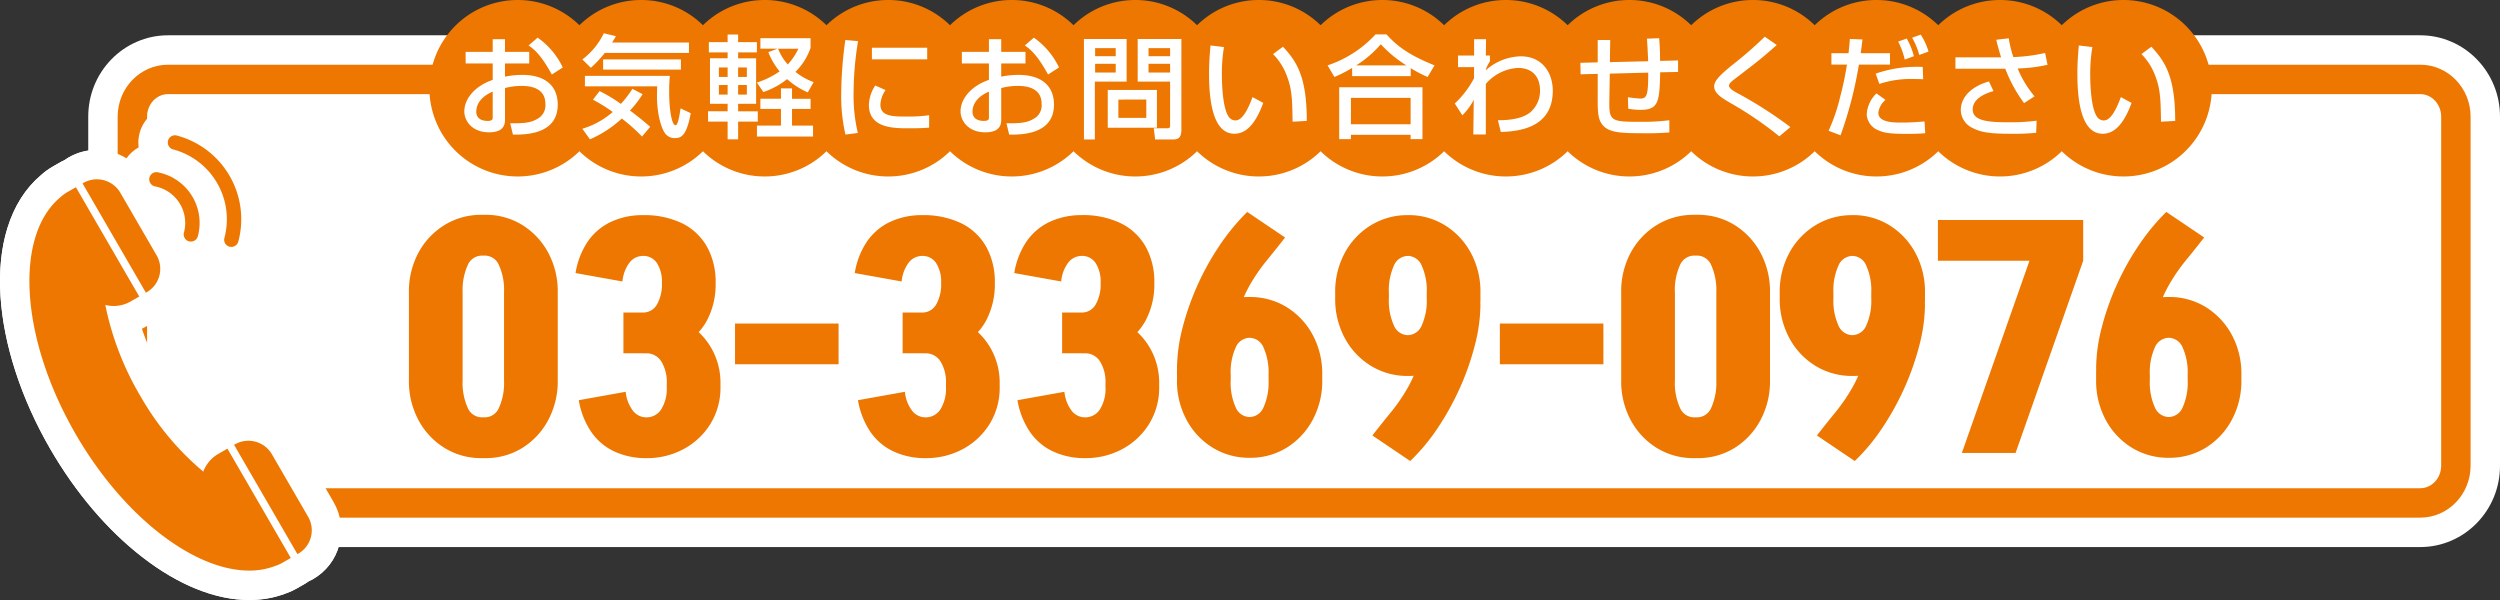
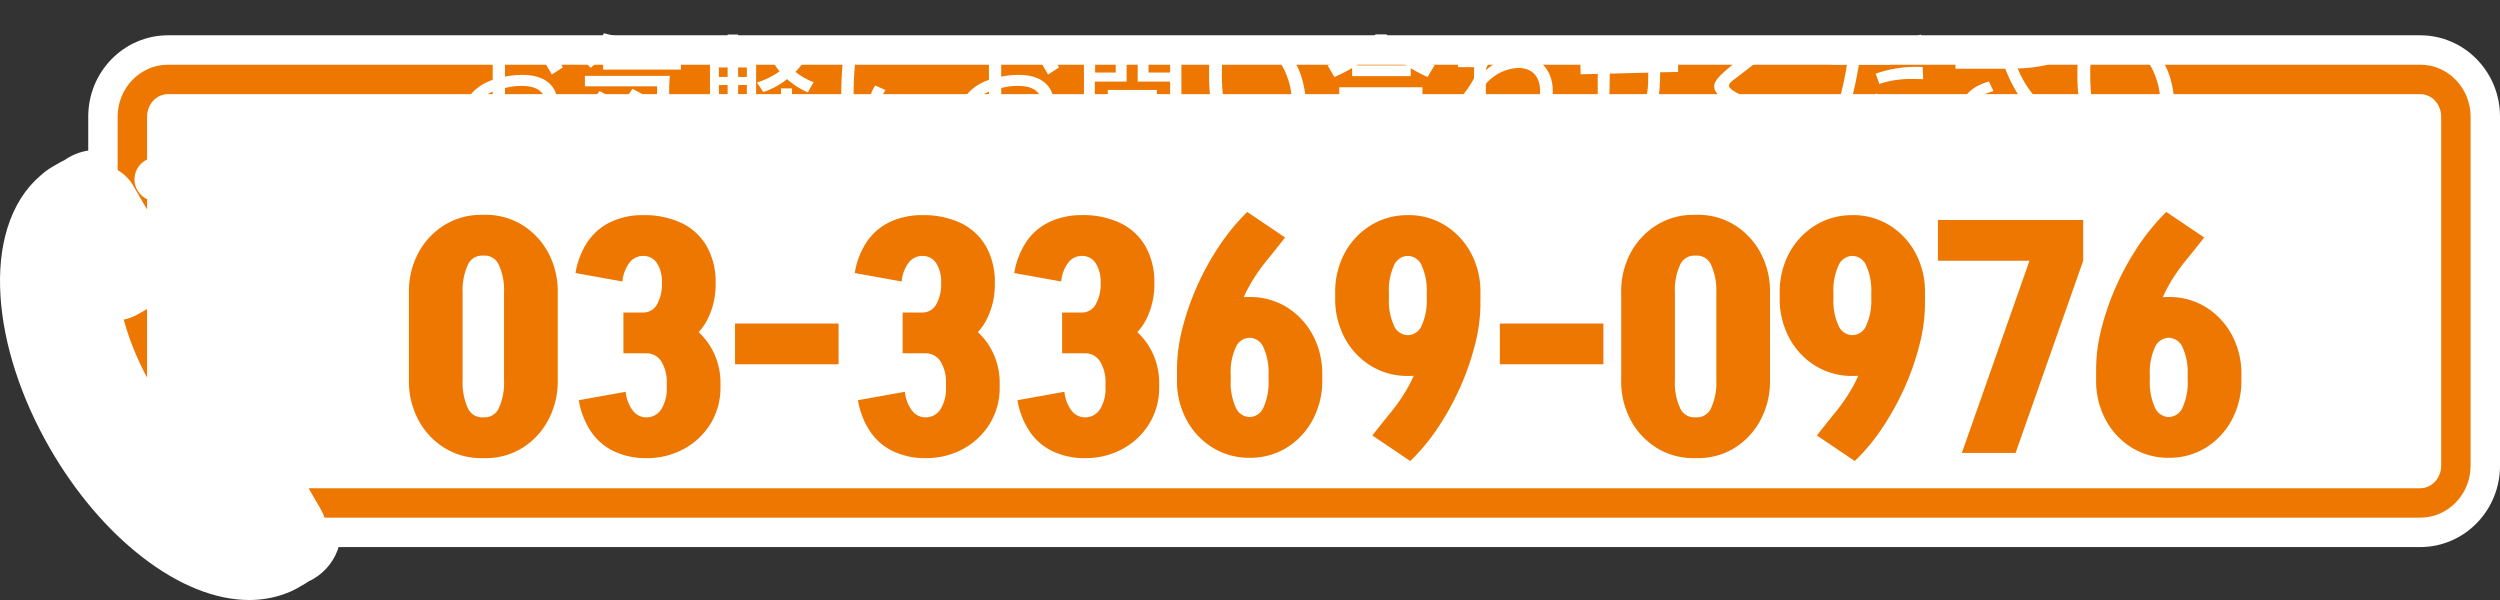
<svg xmlns="http://www.w3.org/2000/svg" width="425" height="102" viewBox="0 0 425 102">
  <rect x="0" y="0" width="425" height="102" fill="#333333" stroke="none" />
  <g transform="translate(5.306 6.548)">
    <g transform="translate(-0.305 16.452)" fill="#fff" stroke-linecap="round" stroke-linejoin="round">
      <path d="M 37.361 76.5 L 37.361 74 L 37.361 76.5 C 34.729 76.5 31.923 75.886 29.02 74.675 C 26.253 73.52 23.445 71.844 20.673 69.692 C 15.024 65.306 9.857 59.224 5.73 52.103 C 0.962 43.877 -1.934 35.013 -2.425 27.142 C -2.939 18.911 -0.792 12.347 3.622 8.647 C 4.104 8.208 4.638 7.819 5.211 7.49 L 5.274 7.453 L 5.275 7.452 L 5.284 7.447 L 5.336 7.396 L 5.627 7.25 L 6.656 6.659 L 8.816 5.417 L 8.852 5.48 C 9.68 5.151 10.565 4.98 11.458 4.98 C 13.994 4.98 16.362 6.346 17.637 8.545 L 23.774 19.135 C 24.732 20.787 24.989 22.71 24.496 24.548 C 24.097 26.037 23.245 27.325 22.056 28.259 L 22.093 28.323 L 21.146 28.868 L 21.052 28.922 L 18.891 30.17 L 18.888 30.166 L 18.474 30.405 C 17.696 30.852 16.88 31.166 16.035 31.343 C 17.081 35.217 18.785 39.203 21.121 43.232 C 23.344 47.068 26.011 50.476 29.07 53.395 C 29.622 52.836 30.259 52.346 30.974 51.935 L 32.419 51.105 L 33.006 50.768 L 33.544 50.457 L 33.698 50.368 L 33.7 50.367 L 33.702 50.366 C 33.752 50.338 33.801 50.31 33.851 50.283 L 34.579 49.865 L 34.614 49.926 C 35.441 49.597 36.326 49.426 37.22 49.426 C 39.757 49.426 42.124 50.793 43.399 52.993 L 49.536 63.58 C 50.494 65.234 50.75 67.156 50.258 68.995 C 49.858 70.484 49.006 71.772 47.817 72.706 L 47.854 72.77 L 45.68 74.021 L 44.235 74.851 C 43.753 75.129 43.242 75.361 42.718 75.538 C 41.064 76.176 39.262 76.5 37.361 76.5 Z M 34.33 21.479 C 34.012 21.479 33.692 21.438 33.379 21.355 L 33.373 21.354 L 33.367 21.352 C 32.404 21.095 31.6 20.478 31.102 19.615 C 30.925 19.308 30.795 18.983 30.712 18.649 C 30.066 19.814 28.826 20.572 27.453 20.572 C 27.135 20.572 26.815 20.53 26.501 20.448 L 26.494 20.446 L 26.488 20.444 C 25.529 20.188 24.727 19.574 24.229 18.715 C 23.73 17.854 23.597 16.85 23.855 15.889 C 24.121 14.901 23.985 13.871 23.472 12.986 C 22.959 12.101 22.129 11.467 21.135 11.2 C 21.042 11.175 20.953 11.155 20.87 11.138 C 19.892 10.946 19.048 10.385 18.493 9.559 C 17.94 8.734 17.741 7.743 17.934 6.769 C 18.277 5.031 19.813 3.77 21.586 3.77 C 21.744 3.77 21.902 3.78 22.059 3.8 C 21.853 3.586 21.672 3.345 21.519 3.082 C 21.02 2.221 20.887 1.217 21.145 0.256 C 21.582 -1.368 23.061 -2.5 24.741 -2.5 C 25.066 -2.5 25.39 -2.457 25.705 -2.373 C 30.161 -1.184 33.888 1.665 36.197 5.648 C 38.507 9.633 39.121 14.277 37.925 18.724 C 37.49 20.346 36.011 21.479 34.33 21.479 Z" stroke="none" />
      <path d="M 37.361 74 C 38.953 74 40.466 73.735 41.869 73.186 C 42.248 73.061 42.622 72.895 42.989 72.684 L 44.434 71.853 L 33.664 53.273 L 32.219 54.103 C 30.886 54.869 30.021 55.927 29.553 57.177 C 25.525 53.81 21.94 49.632 18.958 44.485 C 15.981 39.35 13.861 34.014 12.902 28.84 C 14.367 29.19 15.845 29.033 17.227 28.237 L 18.672 27.407 L 7.902 8.826 L 6.814 9.451 C 6.813 9.452 6.812 9.452 6.811 9.453 L 6.457 9.657 C 6.008 9.915 5.615 10.209 5.269 10.529 C -2.588 17.052 -1.612 34.451 7.893 50.849 C 16.074 64.964 28.059 74 37.36 74 C 37.361 74 37.361 74 37.361 74 M 45.564 71.203 L 45.719 71.114 C 47.912 69.852 48.652 67.041 47.373 64.834 L 41.236 54.246 C 39.957 52.039 37.142 51.272 34.948 52.533 L 34.794 52.622 L 45.564 71.203 M 19.802 26.757 L 19.956 26.668 C 22.15 25.407 22.891 22.595 21.611 20.389 L 15.474 9.799 C 14.195 7.593 11.38 6.826 9.187 8.088 L 9.033 8.177 L 19.802 26.757 M 34.33 18.979 C 34.87 18.979 35.365 18.62 35.511 18.075 C 36.533 14.276 36.009 10.309 34.034 6.902 C 32.06 3.496 28.872 1.06 25.059 0.042 C 24.406 -0.133 23.735 0.253 23.559 0.904 C 23.385 1.553 23.773 2.222 24.425 2.397 C 27.608 3.246 30.268 5.279 31.915 8.121 C 33.562 10.963 34 14.274 33.147 17.445 C 32.972 18.094 33.359 18.763 34.013 18.937 C 34.119 18.965 34.225 18.979 34.33 18.979 M 27.453 18.072 C 27.993 18.072 28.487 17.713 28.634 17.168 C 29.243 14.905 28.93 12.542 27.754 10.513 C 26.579 8.486 24.68 7.034 22.409 6.428 C 22.217 6.377 22.02 6.331 21.823 6.293 C 21.159 6.164 20.517 6.593 20.386 7.253 C 20.255 7.914 20.688 8.555 21.351 8.685 C 21.493 8.713 21.636 8.746 21.775 8.783 C 23.415 9.221 24.786 10.269 25.635 11.732 C 26.484 13.197 26.709 14.903 26.269 16.537 C 26.095 17.187 26.483 17.855 27.135 18.03 C 27.241 18.057 27.348 18.072 27.453 18.072 M 37.361 79 L 37.36 79 C 31.619 79 25.318 76.464 19.14 71.667 C 13.239 67.085 7.854 60.754 3.567 53.357 C 1.066 49.041 -0.939 44.577 -2.39 40.086 C -3.815 35.678 -4.666 31.375 -4.92 27.297 C -5.186 23.046 -4.792 19.178 -3.751 15.801 C -2.587 12.028 -0.66 8.988 1.978 6.763 C 2.583 6.217 3.251 5.733 3.965 5.322 L 4.278 5.142 C 4.293 5.134 4.308 5.125 4.323 5.116 L 5.41 4.491 C 5.603 4.38 5.8 4.284 6 4.201 C 6.169 4.072 6.347 3.954 6.533 3.846 L 6.687 3.757 C 6.689 3.756 6.692 3.755 6.694 3.753 C 8.142 2.92 9.79 2.48 11.458 2.48 C 13.263 2.48 15.004 2.992 16.499 3.911 C 17.042 3.143 17.752 2.508 18.571 2.052 C 18.462 1.246 18.513 0.418 18.73 -0.391 C 18.731 -0.393 18.731 -0.395 18.732 -0.397 C 19.462 -3.107 21.933 -5 24.741 -5 C 25.284 -5 25.825 -4.929 26.35 -4.788 C 31.45 -3.427 35.716 -0.166 38.36 4.395 C 41.006 8.959 41.71 14.279 40.34 19.374 C 39.612 22.084 37.14 23.979 34.33 23.979 C 33.799 23.979 33.265 23.91 32.744 23.774 C 32.737 23.772 32.729 23.77 32.722 23.768 C 31.776 23.515 30.922 23.055 30.21 22.426 C 29.371 22.841 28.432 23.072 27.453 23.072 C 27.38 23.072 27.307 23.071 27.235 23.068 C 27.207 23.779 27.099 24.492 26.911 25.195 C 26.249 27.667 24.664 29.729 22.448 31.003 L 22.302 31.087 C 22.108 31.199 21.908 31.297 21.706 31.381 C 21.534 31.512 21.354 31.632 21.165 31.741 L 19.72 32.572 C 19.522 32.685 19.323 32.792 19.122 32.892 C 20.123 35.875 21.528 38.949 23.284 41.978 C 25.008 44.952 27.011 47.653 29.267 50.047 C 29.417 49.951 29.571 49.858 29.728 49.768 L 31.174 48.937 C 31.365 48.828 31.559 48.732 31.757 48.65 C 31.927 48.52 32.106 48.401 32.294 48.292 L 32.448 48.203 C 32.451 48.202 32.454 48.2 32.457 48.198 C 33.904 47.366 35.552 46.926 37.22 46.926 C 40.645 46.926 43.842 48.771 45.562 51.74 L 51.699 62.327 C 52.993 64.56 53.338 67.157 52.672 69.642 C 52.01 72.112 50.426 74.174 48.212 75.448 C 48.21 75.449 48.208 75.45 48.206 75.451 L 48.051 75.54 C 47.861 75.649 47.667 75.744 47.471 75.825 C 47.298 75.957 47.116 76.078 46.926 76.188 L 45.488 77.015 C 44.876 77.368 44.232 77.661 43.57 77.889 C 41.641 78.626 39.553 79 37.361 79 Z" stroke="none" fill="#fff" />
    </g>
    <g transform="translate(14.695 4.452)" fill="#fff">
      <path d="M 391.437 79.5 L 8.563 79.5 C 5.593 79.5 2.805 78.311 0.713 76.152 C -1.359 74.014 -2.5 71.177 -2.5 68.164 L -2.5 8.836 C -2.5 5.823 -1.359 2.986 0.713 0.848 C 2.805 -1.311 5.593 -2.5 8.563 -2.5 L 391.437 -2.5 C 394.407 -2.5 397.195 -1.311 399.287 0.848 C 401.359 2.986 402.5 5.823 402.5 8.836 L 402.5 68.164 C 402.5 71.177 401.359 74.014 399.287 76.152 C 397.195 78.311 394.407 79.5 391.437 79.5 Z" stroke="none" />
      <path d="M 8.563 -7.62939453125e-06 C 3.834 -7.62939453125e-06 0 3.956 0 8.836 L 0 68.164 C 0 73.044 3.834 77 8.563 77 L 391.437 77 C 396.166 77 400 73.044 400 68.164 L 400 8.836 C 400 3.956 396.166 -7.62939453125e-06 391.437 -7.62939453125e-06 L 8.563 -7.62939453125e-06 M 8.563 -5 L 391.437 -5 C 393.286 -5 395.08 -4.626 396.77 -3.888 C 398.39 -3.181 399.841 -2.173 401.083 -0.892 C 403.609 1.715 405 5.17 405 8.836 L 405 68.164 C 405 71.83 403.609 75.285 401.083 77.892 C 399.841 79.173 398.39 80.181 396.77 80.888 C 395.08 81.626 393.286 82 391.437 82 L 8.563 82 C 6.714 82 4.92 81.626 3.23 80.888 C 1.61 80.181 0.159 79.173 -1.083 77.891 C -3.609 75.285 -5 71.83 -5 68.164 L -5 8.836 C -5 5.17 -3.609 1.715 -1.083 -0.892 C 0.159 -2.173 1.61 -3.181 3.23 -3.888 C 4.92 -4.626 6.714 -5 8.563 -5 Z" stroke="none" fill="#fff" />
    </g>
    <g transform="translate(14.695 4.452)" fill="none">
-       <path d="M8.563,0H391.437A8.7,8.7,0,0,1,400,8.836V68.164A8.7,8.7,0,0,1,391.437,77H8.563A8.7,8.7,0,0,1,0,68.164V8.836A8.7,8.7,0,0,1,8.563,0Z" stroke="none" />
      <path d="M 8.563 5 C 6.598 5 5 6.721 5 8.836 L 5 68.164 C 5 70.279 6.598 72 8.563 72 L 391.437 72 C 393.402 72 395 70.279 395 68.164 L 395 8.836 C 395 6.721 393.402 5 391.437 5 L 8.563 5 M 8.563 -7.62939453125e-06 L 391.437 -7.62939453125e-06 C 396.166 -7.62939453125e-06 400 3.956 400 8.836 L 400 68.164 C 400 73.044 396.166 77 391.437 77 L 8.563 77 C 3.834 77 0 73.044 0 68.164 L 0 8.836 C 0 3.956 3.834 -7.62939453125e-06 8.563 -7.62939453125e-06 Z" stroke="none" fill="#ed7700" />
    </g>
    <g transform="translate(-0.305 16.452)" fill="#fff" stroke-linecap="round" stroke-linejoin="round">
      <path d="M 37.361 76.5 L 37.361 74 L 37.361 76.5 C 34.729 76.5 31.923 75.886 29.02 74.675 C 26.253 73.52 23.445 71.844 20.673 69.692 C 15.024 65.306 9.857 59.224 5.73 52.103 C 0.962 43.877 -1.934 35.013 -2.425 27.142 C -2.939 18.911 -0.792 12.347 3.622 8.647 C 4.104 8.208 4.638 7.819 5.211 7.49 L 5.274 7.453 L 5.275 7.452 L 5.284 7.447 L 5.336 7.396 L 5.627 7.25 L 6.656 6.659 L 8.816 5.417 L 8.852 5.48 C 9.68 5.151 10.565 4.98 11.458 4.98 C 13.994 4.98 16.362 6.346 17.637 8.545 L 23.774 19.135 C 24.732 20.787 24.989 22.71 24.496 24.548 C 24.097 26.037 23.245 27.325 22.056 28.259 L 22.093 28.323 L 21.146 28.868 L 21.052 28.922 L 18.891 30.17 L 18.888 30.166 L 18.474 30.405 C 17.696 30.852 16.88 31.166 16.035 31.343 C 17.081 35.217 18.785 39.203 21.121 43.232 C 23.344 47.068 26.011 50.476 29.07 53.395 C 29.622 52.836 30.259 52.346 30.974 51.935 L 32.419 51.105 L 33.006 50.768 L 33.544 50.457 L 33.698 50.368 L 33.7 50.367 L 33.702 50.366 C 33.752 50.338 33.801 50.31 33.851 50.283 L 34.579 49.865 L 34.614 49.926 C 35.441 49.597 36.326 49.426 37.22 49.426 C 39.757 49.426 42.124 50.793 43.399 52.993 L 49.536 63.58 C 50.494 65.234 50.75 67.156 50.258 68.995 C 49.858 70.484 49.006 71.772 47.817 72.706 L 47.854 72.77 L 45.68 74.021 L 44.235 74.851 C 43.753 75.129 43.242 75.361 42.718 75.538 C 41.064 76.176 39.262 76.5 37.361 76.5 Z M 34.33 21.479 C 34.012 21.479 33.692 21.438 33.379 21.355 L 33.373 21.354 L 33.367 21.352 C 32.404 21.095 31.6 20.478 31.102 19.615 C 30.925 19.308 30.795 18.983 30.712 18.649 C 30.066 19.814 28.826 20.572 27.453 20.572 C 27.135 20.572 26.815 20.53 26.501 20.448 L 26.494 20.446 L 26.488 20.444 C 25.529 20.188 24.727 19.574 24.229 18.715 C 23.73 17.854 23.597 16.85 23.855 15.889 C 24.121 14.901 23.985 13.871 23.472 12.986 C 22.959 12.101 22.129 11.467 21.135 11.2 C 21.042 11.175 20.953 11.155 20.87 11.138 C 19.892 10.946 19.048 10.385 18.493 9.559 C 17.94 8.734 17.741 7.743 17.934 6.769 C 18.277 5.031 19.813 3.77 21.586 3.77 C 21.744 3.77 21.902 3.78 22.059 3.8 C 21.853 3.586 21.672 3.345 21.519 3.082 C 21.02 2.221 20.887 1.217 21.145 0.256 C 21.582 -1.368 23.061 -2.5 24.741 -2.5 C 25.066 -2.5 25.39 -2.457 25.705 -2.373 C 30.161 -1.184 33.888 1.665 36.197 5.648 C 38.507 9.633 39.121 14.277 37.925 18.724 C 37.49 20.346 36.011 21.479 34.33 21.479 Z" stroke="none" />
-       <path d="M 37.361 74 C 38.953 74 40.466 73.735 41.869 73.186 C 42.248 73.061 42.622 72.895 42.989 72.684 L 44.434 71.853 L 33.664 53.273 L 32.219 54.103 C 30.886 54.869 30.021 55.927 29.553 57.177 C 25.525 53.81 21.94 49.632 18.958 44.485 C 15.981 39.35 13.861 34.014 12.902 28.84 C 14.367 29.19 15.845 29.033 17.227 28.237 L 18.672 27.407 L 7.902 8.826 L 6.814 9.451 C 6.813 9.452 6.812 9.452 6.811 9.453 L 6.457 9.657 C 6.008 9.915 5.615 10.209 5.269 10.529 C -2.588 17.052 -1.612 34.451 7.893 50.849 C 16.074 64.964 28.059 74 37.36 74 C 37.361 74 37.361 74 37.361 74 M 45.564 71.203 L 45.719 71.114 C 47.912 69.852 48.652 67.041 47.373 64.834 L 41.236 54.246 C 39.957 52.039 37.142 51.272 34.948 52.533 L 34.794 52.622 L 45.564 71.203 M 19.802 26.757 L 19.956 26.668 C 22.15 25.407 22.891 22.595 21.611 20.389 L 15.474 9.799 C 14.195 7.593 11.38 6.826 9.187 8.088 L 9.033 8.177 L 19.802 26.757 M 34.33 18.979 C 34.87 18.979 35.365 18.62 35.511 18.075 C 36.533 14.276 36.009 10.309 34.034 6.902 C 32.06 3.496 28.872 1.06 25.059 0.042 C 24.406 -0.133 23.735 0.253 23.559 0.904 C 23.385 1.553 23.773 2.222 24.425 2.397 C 27.608 3.246 30.268 5.279 31.915 8.121 C 33.562 10.963 34 14.274 33.147 17.445 C 32.972 18.094 33.359 18.763 34.013 18.937 C 34.119 18.965 34.225 18.979 34.33 18.979 M 27.453 18.072 C 27.993 18.072 28.487 17.713 28.634 17.168 C 29.243 14.905 28.93 12.542 27.754 10.513 C 26.579 8.486 24.68 7.034 22.409 6.428 C 22.217 6.377 22.02 6.331 21.823 6.293 C 21.159 6.164 20.517 6.593 20.386 7.253 C 20.255 7.914 20.688 8.555 21.351 8.685 C 21.493 8.713 21.636 8.746 21.775 8.783 C 23.415 9.221 24.786 10.269 25.635 11.732 C 26.484 13.197 26.709 14.903 26.269 16.537 C 26.095 17.187 26.483 17.855 27.135 18.03 C 27.241 18.057 27.348 18.072 27.453 18.072 M 37.361 79 L 37.36 79 C 31.619 79 25.318 76.464 19.14 71.667 C 13.239 67.085 7.854 60.754 3.567 53.357 C 1.066 49.041 -0.939 44.577 -2.39 40.086 C -3.815 35.678 -4.666 31.375 -4.92 27.297 C -5.186 23.046 -4.792 19.178 -3.751 15.801 C -2.587 12.028 -0.66 8.988 1.978 6.763 C 2.583 6.217 3.251 5.733 3.965 5.322 L 4.278 5.142 C 4.293 5.134 4.308 5.125 4.323 5.116 L 5.41 4.491 C 5.603 4.38 5.8 4.284 6 4.201 C 6.169 4.072 6.347 3.954 6.533 3.846 L 6.687 3.757 C 6.689 3.756 6.692 3.755 6.694 3.753 C 8.142 2.92 9.79 2.48 11.458 2.48 C 13.263 2.48 15.004 2.992 16.499 3.911 C 17.042 3.143 17.752 2.508 18.571 2.052 C 18.462 1.246 18.513 0.418 18.73 -0.391 C 18.731 -0.393 18.731 -0.395 18.732 -0.397 C 19.462 -3.107 21.933 -5 24.741 -5 C 25.284 -5 25.825 -4.929 26.35 -4.788 C 31.45 -3.427 35.716 -0.166 38.36 4.395 C 41.006 8.959 41.71 14.279 40.34 19.374 C 39.612 22.084 37.14 23.979 34.33 23.979 C 33.799 23.979 33.265 23.91 32.744 23.774 C 32.737 23.772 32.729 23.77 32.722 23.768 C 31.776 23.515 30.922 23.055 30.21 22.426 C 29.371 22.841 28.432 23.072 27.453 23.072 C 27.38 23.072 27.307 23.071 27.235 23.068 C 27.207 23.779 27.099 24.492 26.911 25.195 C 26.249 27.667 24.664 29.729 22.448 31.003 L 22.302 31.087 C 22.108 31.199 21.908 31.297 21.706 31.381 C 21.534 31.512 21.354 31.632 21.165 31.741 L 19.72 32.572 C 19.522 32.685 19.323 32.792 19.122 32.892 C 20.123 35.875 21.528 38.949 23.284 41.978 C 25.008 44.952 27.011 47.653 29.267 50.047 C 29.417 49.951 29.571 49.858 29.728 49.768 L 31.174 48.937 C 31.365 48.828 31.559 48.732 31.757 48.65 C 31.927 48.52 32.106 48.401 32.294 48.292 L 32.448 48.203 C 32.451 48.202 32.454 48.2 32.457 48.198 C 33.904 47.366 35.552 46.926 37.22 46.926 C 40.645 46.926 43.842 48.771 45.562 51.74 L 51.699 62.327 C 52.993 64.56 53.338 67.157 52.672 69.642 C 52.01 72.112 50.426 74.174 48.212 75.448 C 48.21 75.449 48.208 75.45 48.206 75.451 L 48.051 75.54 C 47.861 75.649 47.667 75.744 47.471 75.825 C 47.298 75.957 47.116 76.078 46.926 76.188 L 45.488 77.015 C 44.876 77.368 44.232 77.661 43.57 77.889 C 41.641 78.626 39.553 79 37.361 79 Z" stroke="none" fill="#fff" />
    </g>
-     <path d="M7.893,50.849c-9.505-16.4-10.481-33.8-2.624-40.321a6.54,6.54,0,0,1,1.188-.872l.354-.2,0,0L7.9,8.826l10.77,18.58-1.445.831a5.762,5.762,0,0,1-4.326.6,49.8,49.8,0,0,0,6.056,15.645,47.2,47.2,0,0,0,10.6,12.691A5.861,5.861,0,0,1,32.219,54.1l1.445-.83,10.769,18.58-1.445.831a5.944,5.944,0,0,1-1.12.5A12.281,12.281,0,0,1,37.36,74C28.059,74,16.074,64.964,7.893,50.849Zm26.9,1.773.154-.089a4.619,4.619,0,0,1,6.287,1.713l6.138,10.588a4.582,4.582,0,0,1-1.655,6.279l-.155.089ZM9.033,8.177l.154-.089A4.619,4.619,0,0,1,15.474,9.8l6.137,10.589a4.58,4.58,0,0,1-1.655,6.279l-.154.089Zm24.98,10.761a1.218,1.218,0,0,1-.865-1.493A12.282,12.282,0,0,0,24.425,2.4,1.219,1.219,0,1,1,25.059.042,14.719,14.719,0,0,1,35.511,18.075a1.223,1.223,0,0,1-1.181.9A1.249,1.249,0,0,1,34.013,18.937Zm-6.878-.908a1.22,1.22,0,0,1-.865-1.493,6.327,6.327,0,0,0-4.494-7.754c-.14-.037-.282-.07-.424-.1a1.219,1.219,0,1,1,.472-2.392c.2.039.394.085.586.136a8.765,8.765,0,0,1,6.225,10.739,1.224,1.224,0,0,1-1.181.9A1.258,1.258,0,0,1,27.135,18.03Z" transform="translate(-0.305 16.452)" fill="#ed7700" stroke="rgba(0,0,0,0)" stroke-miterlimit="10" stroke-width="1" />
    <path d="M-139.315-12.265V-27.28h9.13v15.015Zm-16.17,0V-27.28h9.13v15.015Zm12.32-21.285v-6.93h.66v6.93Zm0,34.43V-6.05h.66V.88Zm-12.32-28.16a13.879,13.879,0,0,1,1.623-6.765,12.416,12.416,0,0,1,4.427-4.7,11.791,11.791,0,0,1,6.325-1.732v6.93A2.626,2.626,0,0,0-145.5-31.9a10.225,10.225,0,0,0-.852,4.62Zm25.3,0h-9.13a10.225,10.225,0,0,0-.852-4.62,2.626,2.626,0,0,0-2.393-1.65v-6.93a11.752,11.752,0,0,1,6.353,1.732,12.489,12.489,0,0,1,4.4,4.7A13.879,13.879,0,0,1-130.185-27.28Zm-25.3,14.96h9.13A10.225,10.225,0,0,0-145.5-7.7a2.626,2.626,0,0,0,2.393,1.65V.88a11.791,11.791,0,0,1-6.325-1.733,12.362,12.362,0,0,1-4.427-4.73A13.923,13.923,0,0,1-155.485-12.32Zm25.3,0a13.923,13.923,0,0,1-1.622,6.738,12.434,12.434,0,0,1-4.4,4.73A11.752,11.752,0,0,1-142.56.88V-6.05a2.626,2.626,0,0,0,2.393-1.65,10.225,10.225,0,0,0,.852-4.62Zm14.465-4.62v-6.93a2.683,2.683,0,0,0,2.393-1.348,6.913,6.913,0,0,0,.852-3.712h9.13A13.142,13.142,0,0,1-104.83-22.5a9.993,9.993,0,0,1-4.235,4.125A14.274,14.274,0,0,1-115.72-16.94Zm4.07,5.775v-.66h9.13v.66Zm-7.37-5.775v-6.93h3.355v6.93Zm6.545-11.935a5.859,5.859,0,0,0-.852-3.41,2.759,2.759,0,0,0-2.393-1.21v-6.93a14.753,14.753,0,0,1,6.655,1.375,9.835,9.835,0,0,1,4.235,3.96,12.279,12.279,0,0,1,1.485,6.215Zm9.955,17.655a11.7,11.7,0,0,1-1.65,6.187,12.01,12.01,0,0,1-4.51,4.317,13.1,13.1,0,0,1-6.49,1.6V-6.05a2.96,2.96,0,0,0,2.585-1.375,6.677,6.677,0,0,0,.935-3.795Zm0-.55h-9.13a6.677,6.677,0,0,0-.935-3.795,2.96,2.96,0,0,0-2.585-1.375v-6.93a13.279,13.279,0,0,1,6.49,1.567,11.738,11.738,0,0,1,4.51,4.318A11.844,11.844,0,0,1-102.52-11.77Zm-16.665-17.38-7.975-1.43a13.374,13.374,0,0,1,2.063-5.335,9.826,9.826,0,0,1,3.933-3.355,12.616,12.616,0,0,1,5.5-1.155v6.93a2.889,2.889,0,0,0-2.31,1.128A6.24,6.24,0,0,0-119.185-29.15Zm.55,18.755a6.335,6.335,0,0,0,1.21,3.19,2.864,2.864,0,0,0,2.31,1.155V.88a12.616,12.616,0,0,1-5.5-1.155,9.751,9.751,0,0,1-3.932-3.383,13.574,13.574,0,0,1-2.062-5.308Zm18.59-4.675V-22h17.6v6.93Zm31.79-1.87v-6.93a2.683,2.683,0,0,0,2.393-1.348,6.913,6.913,0,0,0,.852-3.712h9.13A13.142,13.142,0,0,1-57.365-22.5,9.993,9.993,0,0,1-61.6-18.37,14.274,14.274,0,0,1-68.255-16.94Zm4.07,5.775v-.66h9.13v.66Zm-7.37-5.775v-6.93H-68.2v6.93Zm6.545-11.935a5.859,5.859,0,0,0-.852-3.41,2.759,2.759,0,0,0-2.393-1.21v-6.93A14.753,14.753,0,0,1-61.6-39.05a9.835,9.835,0,0,1,4.235,3.96,12.279,12.279,0,0,1,1.485,6.215Zm9.955,17.655A11.7,11.7,0,0,1-56.7-5.032a12.01,12.01,0,0,1-4.51,4.317A13.1,13.1,0,0,1-67.7.88V-6.05A2.96,2.96,0,0,0-65.12-7.425a6.677,6.677,0,0,0,.935-3.795Zm0-.55h-9.13a6.677,6.677,0,0,0-.935-3.795A2.96,2.96,0,0,0-67.7-16.94v-6.93a13.279,13.279,0,0,1,6.49,1.567,11.738,11.738,0,0,1,4.51,4.318A11.844,11.844,0,0,1-55.055-11.77ZM-71.72-29.15l-7.975-1.43a13.374,13.374,0,0,1,2.063-5.335A9.826,9.826,0,0,1-73.7-39.27a12.616,12.616,0,0,1,5.5-1.155v6.93a2.889,2.889,0,0,0-2.31,1.128A6.24,6.24,0,0,0-71.72-29.15Zm.55,18.755A6.335,6.335,0,0,0-69.96-7.2,2.864,2.864,0,0,0-67.65-6.05V.88a12.616,12.616,0,0,1-5.5-1.155,9.751,9.751,0,0,1-3.932-3.383,13.574,13.574,0,0,1-2.062-5.308Zm30.03-6.545v-6.93a2.683,2.683,0,0,0,2.393-1.348,6.913,6.913,0,0,0,.852-3.712h9.13A13.142,13.142,0,0,1-30.25-22.5a9.993,9.993,0,0,1-4.235,4.125A14.274,14.274,0,0,1-41.14-16.94Zm4.07,5.775v-.66h9.13v.66Zm-7.37-5.775v-6.93h3.355v6.93Zm6.545-11.935a5.859,5.859,0,0,0-.852-3.41A2.759,2.759,0,0,0-41.14-33.5v-6.93a14.753,14.753,0,0,1,6.655,1.375,9.835,9.835,0,0,1,4.235,3.96,12.279,12.279,0,0,1,1.485,6.215ZM-27.94-11.22a11.7,11.7,0,0,1-1.65,6.187A12.01,12.01,0,0,1-34.1-.715,13.1,13.1,0,0,1-40.59.88V-6.05A2.96,2.96,0,0,0-38-7.425a6.677,6.677,0,0,0,.935-3.795Zm0-.55h-9.13A6.677,6.677,0,0,0-38-15.565,2.96,2.96,0,0,0-40.59-16.94v-6.93A13.279,13.279,0,0,1-34.1-22.3a11.738,11.738,0,0,1,4.51,4.318A11.844,11.844,0,0,1-27.94-11.77ZM-44.6-29.15l-7.975-1.43a13.374,13.374,0,0,1,2.063-5.335,9.826,9.826,0,0,1,3.932-3.355,12.616,12.616,0,0,1,5.5-1.155v6.93a2.889,2.889,0,0,0-2.31,1.128A6.24,6.24,0,0,0-44.6-29.15Zm.55,18.755a6.335,6.335,0,0,0,1.21,3.19,2.864,2.864,0,0,0,2.31,1.155V.88a12.616,12.616,0,0,1-5.5-1.155,9.751,9.751,0,0,1-3.932-3.383A13.574,13.574,0,0,1-52.03-8.965Zm19.14-3.9a28.052,28.052,0,0,1,.908-6.847,44.859,44.859,0,0,1,2.5-7.205,44.829,44.829,0,0,1,3.8-6.875,36.444,36.444,0,0,1,4.73-5.747l6.435,4.345q-1.54,1.98-3.163,3.96a30.647,30.647,0,0,0-3,4.427,23.793,23.793,0,0,0-2.227,5.8,33.5,33.5,0,0,0-.853,8.14Zm0,1.98v-1.045h9.13v1.045Zm15.565,0v-1.045H-.22v1.045Zm9.13-.055A13.923,13.923,0,0,1-1.842-5.637a12.434,12.434,0,0,1-4.4,4.73A11.752,11.752,0,0,1-12.595.825v-6.93A2.626,2.626,0,0,0-10.2-7.755a10.225,10.225,0,0,0,.853-4.62Zm-24.7,0h9.13a10.225,10.225,0,0,0,.853,4.62,2.626,2.626,0,0,0,2.392,1.65V.825A11.791,11.791,0,0,1-18.865-.907a12.362,12.362,0,0,1-4.427-4.73A13.923,13.923,0,0,1-24.915-12.375Zm24.7-.935H-9.35a10.225,10.225,0,0,0-.853-4.62,2.626,2.626,0,0,0-2.392-1.65v-6.93a11.752,11.752,0,0,1,6.352,1.733,12.489,12.489,0,0,1,4.4,4.7A13.879,13.879,0,0,1-.22-13.31Zm-24.7,0a13.879,13.879,0,0,1,1.623-6.765,12.416,12.416,0,0,1,4.427-4.7A11.791,11.791,0,0,1-12.54-26.51v6.93a2.626,2.626,0,0,0-2.392,1.65,10.225,10.225,0,0,0-.853,4.62ZM26.675-25.3a28.184,28.184,0,0,1-.908,6.82,44.535,44.535,0,0,1-2.5,7.232A46.291,46.291,0,0,1,19.5-4.372,33.77,33.77,0,0,1,14.74,1.375L8.305-2.97q1.54-1.98,3.162-3.96a30.647,30.647,0,0,0,3-4.427,23.793,23.793,0,0,0,2.227-5.8,33.5,33.5,0,0,0,.853-8.14Zm0-1.98v1.045h-9.13V-27.28Zm-15.565,0v1.045H1.98V-27.28Zm-9.13.055A13.879,13.879,0,0,1,3.6-33.99a12.416,12.416,0,0,1,4.427-4.7,11.791,11.791,0,0,1,6.325-1.733v6.93a2.626,2.626,0,0,0-2.392,1.65,10.225,10.225,0,0,0-.853,4.62Zm24.695,0h-9.13a10.225,10.225,0,0,0-.853-4.62A2.626,2.626,0,0,0,14.3-33.5v-6.93a11.752,11.752,0,0,1,6.352,1.733,12.489,12.489,0,0,1,4.4,4.7A13.879,13.879,0,0,1,26.675-27.225ZM1.98-26.29h9.13a10.225,10.225,0,0,0,.853,4.62,2.626,2.626,0,0,0,2.392,1.65v6.93A11.791,11.791,0,0,1,8.03-14.822,12.362,12.362,0,0,1,3.6-19.552,13.923,13.923,0,0,1,1.98-26.29Zm24.695,0a13.923,13.923,0,0,1-1.622,6.737,12.434,12.434,0,0,1-4.4,4.73A11.752,11.752,0,0,1,14.3-13.09v-6.93a2.626,2.626,0,0,0,2.392-1.65,10.225,10.225,0,0,0,.853-4.62Zm3.3,11.22V-22h17.6v6.93Zm36.8,2.8V-27.28H75.9v15.015Zm-16.17,0V-27.28h9.13v15.015ZM62.92-33.55v-6.93h.66v6.93Zm0,34.43V-6.05h.66V.88ZM50.6-27.28a13.879,13.879,0,0,1,1.622-6.765,12.416,12.416,0,0,1,4.428-4.7,11.791,11.791,0,0,1,6.325-1.732v6.93a2.626,2.626,0,0,0-2.393,1.65,10.225,10.225,0,0,0-.853,4.62Zm25.3,0H66.77a10.225,10.225,0,0,0-.853-4.62,2.626,2.626,0,0,0-2.392-1.65v-6.93a11.752,11.752,0,0,1,6.352,1.732,12.489,12.489,0,0,1,4.4,4.7A13.879,13.879,0,0,1,75.9-27.28ZM50.6-12.32h9.13a10.225,10.225,0,0,0,.853,4.62,2.626,2.626,0,0,0,2.393,1.65V.88A11.791,11.791,0,0,1,56.65-.852a12.362,12.362,0,0,1-4.428-4.73A13.923,13.923,0,0,1,50.6-12.32Zm25.3,0a13.923,13.923,0,0,1-1.622,6.738,12.434,12.434,0,0,1-4.4,4.73A11.752,11.752,0,0,1,63.525.88V-6.05A2.626,2.626,0,0,0,65.918-7.7a10.225,10.225,0,0,0,.853-4.62ZM102.245-25.3a28.184,28.184,0,0,1-.908,6.82,44.535,44.535,0,0,1-2.5,7.232,46.291,46.291,0,0,1-3.768,6.875A33.77,33.77,0,0,1,90.31,1.375L83.875-2.97q1.54-1.98,3.162-3.96a30.647,30.647,0,0,0,3-4.427,23.793,23.793,0,0,0,2.228-5.8,33.5,33.5,0,0,0,.853-8.14Zm0-1.98v1.045h-9.13V-27.28Zm-15.565,0v1.045H77.55V-27.28Zm-9.13.055a13.879,13.879,0,0,1,1.623-6.765,12.416,12.416,0,0,1,4.427-4.7,11.791,11.791,0,0,1,6.325-1.733v6.93a2.626,2.626,0,0,0-2.392,1.65,10.225,10.225,0,0,0-.853,4.62Zm24.695,0h-9.13a10.225,10.225,0,0,0-.853-4.62A2.626,2.626,0,0,0,89.87-33.5v-6.93a11.752,11.752,0,0,1,6.353,1.733,12.489,12.489,0,0,1,4.4,4.7A13.879,13.879,0,0,1,102.245-27.225ZM77.55-26.29h9.13a10.225,10.225,0,0,0,.853,4.62,2.626,2.626,0,0,0,2.392,1.65v6.93A11.791,11.791,0,0,1,83.6-14.822a12.362,12.362,0,0,1-4.427-4.73A13.923,13.923,0,0,1,77.55-26.29Zm24.695,0a13.923,13.923,0,0,1-1.622,6.737,12.434,12.434,0,0,1-4.4,4.73A11.752,11.752,0,0,1,89.87-13.09v-6.93a2.626,2.626,0,0,0,2.393-1.65,10.225,10.225,0,0,0,.853-4.62ZM108.515,0,120.01-32.67h9.13L117.645,0Zm-4.07-32.67V-39.6H129.14v6.93ZM131.34-14.3a28.052,28.052,0,0,1,.908-6.847,44.859,44.859,0,0,1,2.5-7.205,44.827,44.827,0,0,1,3.795-6.875,36.444,36.444,0,0,1,4.73-5.747l6.435,4.345q-1.54,1.98-3.163,3.96a30.648,30.648,0,0,0-3,4.427,23.792,23.792,0,0,0-2.227,5.8,33.5,33.5,0,0,0-.853,8.14Zm0,1.98v-1.045h9.13v1.045Zm15.565,0v-1.045h9.13v1.045Zm9.13-.055a13.923,13.923,0,0,1-1.622,6.738,12.434,12.434,0,0,1-4.4,4.73A11.752,11.752,0,0,1,143.66.825v-6.93a2.626,2.626,0,0,0,2.393-1.65,10.225,10.225,0,0,0,.853-4.62Zm-24.695,0h9.13a10.225,10.225,0,0,0,.853,4.62,2.626,2.626,0,0,0,2.393,1.65V.825A11.791,11.791,0,0,1,137.39-.907a12.362,12.362,0,0,1-4.428-4.73A13.923,13.923,0,0,1,131.34-12.375Zm24.695-.935H146.9a10.225,10.225,0,0,0-.853-4.62,2.626,2.626,0,0,0-2.393-1.65v-6.93a11.752,11.752,0,0,1,6.353,1.733,12.489,12.489,0,0,1,4.4,4.7A13.879,13.879,0,0,1,156.035-13.31Zm-24.695,0a13.879,13.879,0,0,1,1.622-6.765,12.416,12.416,0,0,1,4.428-4.7,11.791,11.791,0,0,1,6.325-1.733v6.93a2.626,2.626,0,0,0-2.393,1.65,10.225,10.225,0,0,0-.853,4.62Z" transform="translate(219.695 70.452)" fill="#ed7700" />
    <g transform="translate(-640.305 -3142.548)">
-       <path d="M291.5-19.288A14.953,14.953,0,0,1,281-15a14.951,14.951,0,0,1-10.5-4.288A14.953,14.953,0,0,1,260-15a14.953,14.953,0,0,1-10.5-4.288A14.952,14.952,0,0,1,239-15a14.953,14.953,0,0,1-10.5-4.288A14.953,14.953,0,0,1,218-15a14.951,14.951,0,0,1-10.5-4.288A14.952,14.952,0,0,1,197-15a14.953,14.953,0,0,1-10.5-4.288A14.952,14.952,0,0,1,176-15a14.953,14.953,0,0,1-10.5-4.288A14.953,14.953,0,0,1,155-15a14.951,14.951,0,0,1-10.5-4.288A14.952,14.952,0,0,1,134-15a14.953,14.953,0,0,1-10.5-4.288A14.952,14.952,0,0,1,113-15a14.953,14.953,0,0,1-10.5-4.288A14.953,14.953,0,0,1,92-15a14.951,14.951,0,0,1-10.5-4.288A14.953,14.953,0,0,1,71-15a14.953,14.953,0,0,1-10.5-4.288A14.952,14.952,0,0,1,50-15a14.953,14.953,0,0,1-10.5-4.288A14.953,14.953,0,0,1,29-15,15,15,0,0,1,14-30,15,15,0,0,1,29-45a14.953,14.953,0,0,1,10.5,4.288A14.953,14.953,0,0,1,50-45a14.951,14.951,0,0,1,10.5,4.288A14.953,14.953,0,0,1,71-45a14.952,14.952,0,0,1,10.5,4.288A14.951,14.951,0,0,1,92-45a14.953,14.953,0,0,1,10.5,4.288A14.953,14.953,0,0,1,113-45a14.951,14.951,0,0,1,10.5,4.288A14.953,14.953,0,0,1,134-45a14.952,14.952,0,0,1,10.5,4.288A14.951,14.951,0,0,1,155-45a14.953,14.953,0,0,1,10.5,4.288A14.953,14.953,0,0,1,176-45a14.951,14.951,0,0,1,10.5,4.288A14.953,14.953,0,0,1,197-45a14.952,14.952,0,0,1,10.5,4.288A14.951,14.951,0,0,1,218-45a14.953,14.953,0,0,1,10.5,4.288A14.953,14.953,0,0,1,239-45a14.951,14.951,0,0,1,10.5,4.288A14.953,14.953,0,0,1,260-45a14.952,14.952,0,0,1,10.5,4.288A14.951,14.951,0,0,1,281-45a14.953,14.953,0,0,1,10.5,4.288A14.953,14.953,0,0,1,302-45a15,15,0,0,1,15,15,15,15,0,0,1-15,15A14.953,14.953,0,0,1,291.5-19.288Z" transform="translate(694 3181)" fill="#ed7700" />
      <path d="M-140.467-13.186h-4.6v1.976h4.6v2.793c-2.7.893-4.826,2.983-4.826,5.377,0,1.463,1.2,3.534,4.218,3.534,2.7,0,2.7-1.577,2.7-2.223v-5.3a10.587,10.587,0,0,1,2.831-.361c.8,0,4.028,0,4.028,3.021A2.57,2.57,0,0,1-132.867-1.8c-1.083.646-2.147.779-4.617.76l.456,1.919c3.781.095,7.619-.836,7.619-5.092,0-3.4-2.394-5.054-5.985-5.054a14.359,14.359,0,0,0-2.983.3V-11.21h4.123v-1.976h-4.123v-2.147h-2.09Zm0,11.077c0,.361,0,.665-.893.665-.418,0-1.9-.076-1.9-1.577,0-1.1.646-2.489,2.793-3.4Zm6.1-12.16c1.33.874,2.47,2.242,3.952,4.94l1.862-1.2a13.005,13.005,0,0,0-4.275-5.073ZM-107.1-13v-1.767h-13.072c.228-.323.3-.494.665-1.083l-2.071-.494a12.144,12.144,0,0,1-3.648,4.446l1.444,1.425A20.519,20.519,0,0,0-121.41-13Zm-14.592,1.1v1.729h13.224v-1.729Zm8,11.457c-.608-.532-1.691-1.463-3.439-2.774a16.34,16.34,0,0,0,2.147-2.774l-1.729-.912a19.23,19.23,0,0,1-1.957,2.565A26.115,26.115,0,0,0-122.3-6.517l-1.121,1.463a29.129,29.129,0,0,1,3.363,2.09,13.9,13.9,0,0,1-5.168,2.85l1.292,1.8a19.2,19.2,0,0,0,5.415-3.534,29.73,29.73,0,0,1,3.439,3.059Zm-11.1-6.878H-112.5c-.019.4-.038.95-.038,1.786,0,2.394.551,5.054,1.368,6.194a1.972,1.972,0,0,0,1.672.817c1.045,0,1.995-.342,2.7-4.237l-1.729-.817c-.228,1.463-.456,2.869-.874,2.869-.57,0-1.064-2.375-1.064-5.719a26.56,26.56,0,0,1,.114-2.679h-14.44Zm21.071-5.776h3.192v1.007h-3v7.733h3v1.273h-3.325V-1.33h3.325V1.691h1.786V-1.33H-95.4V-3.078h-3.344V-4.351h3.059v-7.733h-3.059v-1.007h3.192v-1.748h-3.192v-1.292h-1.786v1.292h-3.192Zm3.192,2.565v1.615h-1.482v-1.615Zm3.268,0v1.615h-1.482v-1.615Zm-3.268,2.983v1.634h-1.482V-7.543Zm3.268,0v1.634h-1.482V-7.543Zm5.8.57v1.767h-3.5v1.729h3.5V-.646h-4.085V1.216h9.538V-.646h-3.572V-3.477h3.154V-5.206h-3.154V-6.973Zm5.035-8.531h-8.531v1.786h2.907l-1.558.589a11.6,11.6,0,0,0,1.919,3.268,14.414,14.414,0,0,1-3.857,1.9l1.083,1.615a12.962,12.962,0,0,0,4.047-2.2,12.938,12.938,0,0,0,3.515,2.261l.988-1.748A10.9,10.9,0,0,1-89-9.785a10.634,10.634,0,0,0,2.565-4.047ZM-88.5-13.718a10.809,10.809,0,0,1-1.805,2.679,9.281,9.281,0,0,1-1.653-2.679Zm7.98-1.482a69,69,0,0,0-.7,9.063A29.174,29.174,0,0,0-80.5.874l2.109-.266a27.54,27.54,0,0,1-.722-6.84,54.4,54.4,0,0,1,.76-8.778ZM-76-13.889v1.976h9.4v-1.976Zm.57,6.422a6.289,6.289,0,0,0-1.083,3.325c0,3.952,4.275,3.952,6.764,3.952.779,0,2.223,0,3.477-.114V-2.413a25.961,25.961,0,0,1-3.743.228c-2.394,0-4.541,0-4.541-2.033a4.7,4.7,0,0,1,.874-2.47Zm19.323-5.719h-4.6v1.976h4.6v2.793c-2.7.893-4.826,2.983-4.826,5.377,0,1.463,1.2,3.534,4.218,3.534,2.7,0,2.7-1.577,2.7-2.223v-5.3a10.586,10.586,0,0,1,2.831-.361c.8,0,4.028,0,4.028,3.021A2.57,2.57,0,0,1-48.507-1.8c-1.083.646-2.147.779-4.617.76l.456,1.919c3.781.095,7.619-.836,7.619-5.092,0-3.4-2.394-5.054-5.985-5.054a14.359,14.359,0,0,0-2.983.3V-11.21h4.123v-1.976h-4.123v-2.147h-2.09Zm0,11.077c0,.361,0,.665-.893.665-.418,0-1.9-.076-1.9-1.577,0-1.1.646-2.489,2.793-3.4Zm6.1-12.16c1.33.874,2.47,2.242,3.952,4.94l1.862-1.2A13.005,13.005,0,0,0-48.469-15.6Zm24.7,13.6c0,.228-.019.475-.456.475h-2.318l.228,1.9h3.021c.627,0,1.444-.038,1.444-1.634V-15.371h-7.429v7.239h5.51Zm0-13.148v1.368h-3.667v-1.368Zm0,2.66v1.482h-3.667v-1.482Zm-10.6,4.446V-.285h8.36V-6.707Zm6.555,1.634v3.116h-4.75V-5.073Zm-10.6,6.783H-38.1V-8.132h5.4v-7.239h-7.258Zm5.4-15.523v1.368h-3.5v-1.368Zm0,2.66v1.482h-3.5v-1.482Zm16.112-3.116c-.076.893-.247,2.679-.247,4.807,0,4.788.722,10.2,4.313,10.2,2.014,0,3.61-1.71,4.9-5.244l-1.824-.988c-.684,1.881-1.672,3.971-2.888,3.971a1.4,1.4,0,0,1-1.045-.475c-1.121-1.33-1.273-5.472-1.273-7.334A27.089,27.089,0,0,1-16.15-14ZM-2.071-1.444c0-7.467-1.672-10.051-4.047-12.616l-1.691,1.254A10.376,10.376,0,0,1-5.377-8.873c.8,2.147.836,3.99.893,7.562ZM5.643-9.063H15.6v-1.349a21.852,21.852,0,0,0,2.869,1.5l1.178-1.976c-4.6-1.843-6.479-3.42-8.17-5.263H9.614a19.406,19.406,0,0,1-8.151,5.263L2.622-8.911A22.631,22.631,0,0,0,5.643-10.45Zm.684-1.824a18.235,18.235,0,0,0,4.18-3.591,21.063,21.063,0,0,0,4.351,3.591ZM3.439,1.653H5.434V.912H15.58v.741h2.014V-7.163H3.439ZM15.58-5.358V-.874H5.434V-5.358ZM30.913.437c2.964-.1,8.835-.627,8.835-7.011,0-2.964-1.71-5.852-5.453-5.852a9.242,9.242,0,0,0-5.928,2.356v-.152a8.541,8.541,0,0,1,.7-1.368v-.969h-.7l.038-2.774H26.372v2.774H23.636v1.976h2.736l-.019,1.9a16.055,16.055,0,0,1-3.268,4.275l1.292,2.014a10.644,10.644,0,0,0,1.938-2.641L26.239.855h2.128V-7.733a7.726,7.726,0,0,1,5.472-2.717c2.565,0,3.743,1.634,3.743,3.838a4.818,4.818,0,0,1-1.653,3.7c-1.653,1.368-4.674,1.349-5.51,1.349ZM55.746-15.428c.076.589.19,3.078.209,3.838l-6.5.152.057-3.762H47.386v3.8l-2.945.076.038,1.957,2.907-.076v4.6c0,2.28.114,3.439,1.1,4.37C49.552.494,51.262.646,54.682.646A46.519,46.519,0,0,0,59.565.513V-1.558a37.261,37.261,0,0,1-5.035.266c-4.826,0-5.225-.114-5.168-3.553l.076-4.636,6.536-.171c0,3.8-.209,4.408-1.349,4.408a21.086,21.086,0,0,1-2.109-.228l.057,1.957a11.224,11.224,0,0,0,2.128.19c3.078,0,3.192-1.482,3.306-6.384l3.04-.057v-1.957l-3.059.076c0-1.463-.057-2.641-.152-3.857ZM80.142-.4a70.481,70.481,0,0,0-9.025-5.776c-.551-.3-1.406-.779-1.406-1.254,0-.4.38-.7,1.311-1.406,3.705-2.831,4.123-3.154,6.8-5.51L75.791-15.77a67.082,67.082,0,0,1-5.681,4.94C68.134-9.2,67.184-8.246,67.184-7.315c0,1.216,1.368,2.014,2.907,2.907a61.436,61.436,0,0,1,8.17,5.586ZM90.25-15.371c-.038.589-.1,1.311-.228,2.413H87.115v1.938h2.641a52.654,52.654,0,0,1-1.121,5.358,30.9,30.9,0,0,1-2,5.89l2.033.779A67.488,67.488,0,0,0,91.789-11.02h5.282v-1.938H92.093c.152-1.045.228-1.71.3-2.337Zm12.388,4.75c-.38-.019-.665-.019-1.083-.019a20.89,20.89,0,0,0-6.916,1.159l.627,1.748a16.91,16.91,0,0,1,5.624-.836c.76,0,1.273.019,1.824.038Zm-7.866,4.5a5.365,5.365,0,0,0-1.653,3.534A3.062,3.062,0,0,0,95.1.152c.817.38,1.805.608,4.712.608,1.843,0,2.584-.057,3.249-.114l-.114-2c-1.444.114-2.356.19-3.9.19-1.311,0-3.952,0-3.952-1.653a3.369,3.369,0,0,1,1.216-2.2Zm6.365-6.327a12.455,12.455,0,0,0-1.216-3l-1.463.513a12.655,12.655,0,0,1,1.121,3.059Zm2.489-.779a10.943,10.943,0,0,0-1.33-2.888l-1.463.532a12.209,12.209,0,0,1,1.216,2.926Zm11.514-2.014c.133.57.323,1.368.817,2.983H108.2v1.938h8.474a24.366,24.366,0,0,0,3.192,5.852l1.786-1.159a17.417,17.417,0,0,1-2.869-4.731,26.435,26.435,0,0,0,5.073-.627L123.443-13a27.96,27.96,0,0,1-5.4.7,19.162,19.162,0,0,1-.779-3.192ZM113.9-8.151c-2.812.779-4.788,2.546-4.788,4.864a3.415,3.415,0,0,0,1.957,3.021c1.273.684,2.7,1.007,6.4,1.007A37.442,37.442,0,0,0,121.923.57L122-1.482a35.353,35.353,0,0,1-4.883.266c-3.572,0-5.985-.285-5.985-2.2,0-.893.57-2.261,3.534-3.1Zm15.276-6.118c-.076.893-.247,2.679-.247,4.807,0,4.788.722,10.2,4.313,10.2,2.014,0,3.61-1.71,4.9-5.244l-1.824-.988c-.684,1.881-1.672,3.971-2.888,3.971a1.4,1.4,0,0,1-1.045-.475c-1.121-1.33-1.273-5.472-1.273-7.334A27.087,27.087,0,0,1,131.48-14ZM145.559-1.444c0-7.467-1.672-10.051-4.047-12.616l-1.691,1.254a10.376,10.376,0,0,1,2.432,3.933c.8,2.147.836,3.99.893,7.562Z" transform="translate(859.224 3158)" fill="#fff" />
    </g>
  </g>
</svg>